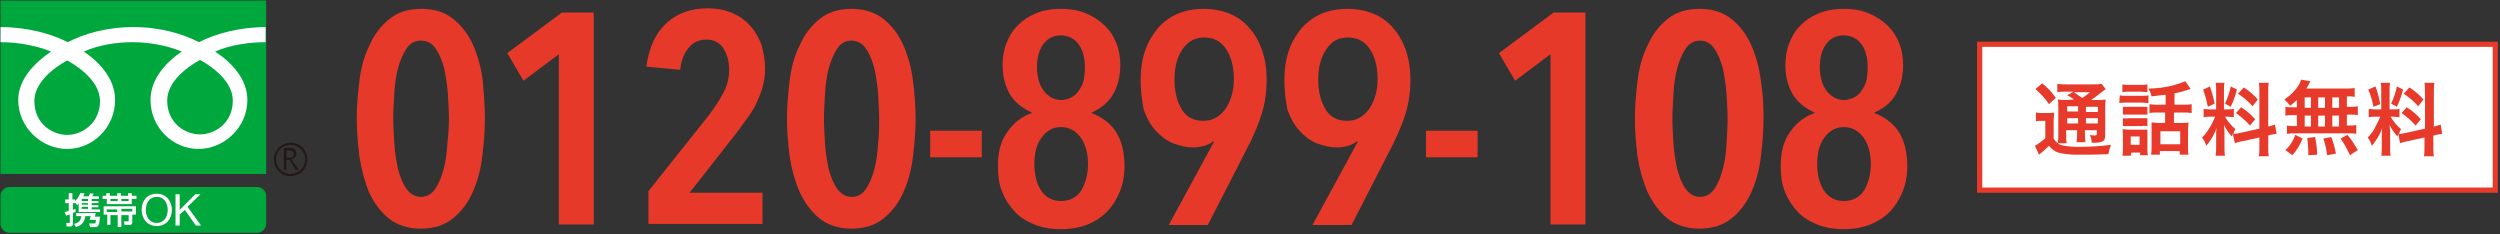
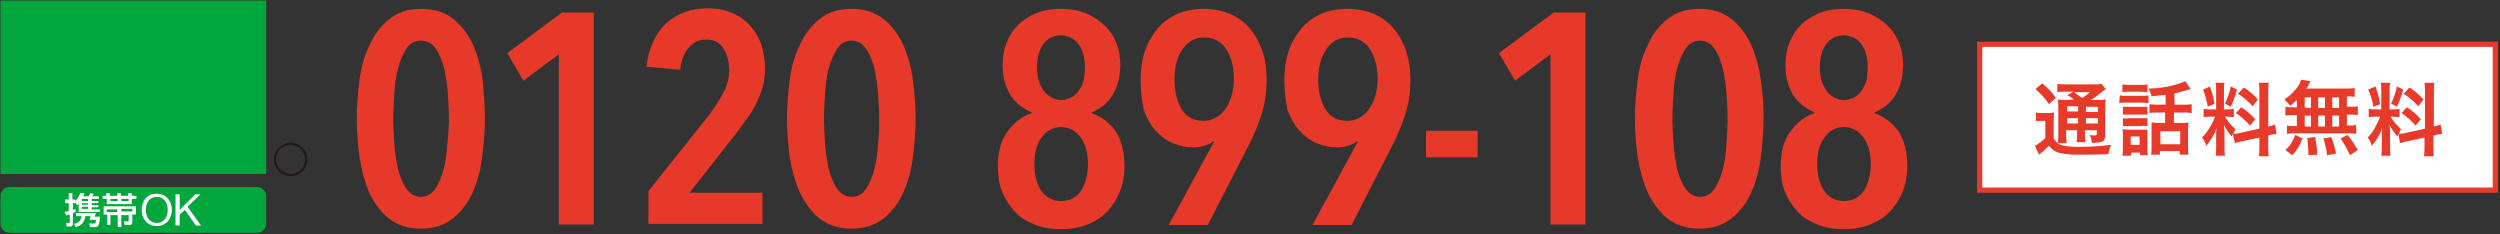
<svg xmlns="http://www.w3.org/2000/svg" version="1.1" id="レイヤー_1" x="0px" y="0px" viewBox="0 0 480 45" style="enable-background:new 0 0 480 45;" xml:space="preserve">
  <rect x="0" y="0" width="480" height="45" fill="#333333" stroke="none" />
  <style type="text/css">
	.st0{fill:#FFFFFF;}
	.st1{fill:#E83A2A;}
	.st2{fill:#00A73C;}
	.st3{fill:#231815;}
	.st4{fill:#E7392A;}
</style>
  <rect x="380.1" y="8.5" class="st0" width="99" height="28" />
  <path class="st1" d="M478.6,9v27h-98V9H478.6 M479.6,8h-100v29h100V8z" />
  <path class="st1" d="M390.9,21.6c0.4,0.1,0.8,0.1,1.2,0.1h1.1c0.4,0,0.8,0,1.2-0.1c0,0.5-0.1,0.8-0.1,1.7v3.3  c0.2,0.3,0.4,0.6,0.8,0.9c0.2,0.2,0.5,0.3,0.8,0.4c1,0.2,2,0.3,3,0.3c2.1,0,4.3-0.1,6.4-0.4c-0.2,0.6-0.4,1.2-0.5,1.8  c-2,0.1-3.5,0.1-6.1,0.1c-1.2,0-2.3-0.1-3.5-0.4c-0.7-0.2-1.3-0.7-1.8-1.3c-0.1,0.1-0.2,0.2-0.2,0.2c-0.5,0.5-1.1,1-1.7,1.5  l-0.8-1.7c0.7-0.4,1.4-0.9,2-1.5v-3.3h-0.8c-0.3,0-0.7,0-1,0.1L390.9,21.6z M392.1,16c1,0.8,1.9,1.7,2.6,2.8l-1.3,1.2  c-0.7-1.1-1.6-2-2.6-2.9L392.1,16z M398.2,19.1c-0.4-0.3-0.8-0.6-1.3-0.8l1.2-0.7h-1.5c-0.5,0-1.1,0-1.6,0.1v-1.6  c0.6,0.1,1.2,0.1,1.8,0.1h5c0.6,0,1.2,0,1.7-0.1l0.8,1c-0.3,0.2-0.5,0.4-0.8,0.6c-0.6,0.5-1.3,1-2,1.5h1.2c0.5,0,1,0,1.6-0.1  c-0.1,0.6-0.1,1.2-0.1,1.8v4.7c0,0.9-0.1,1.2-0.3,1.4s-0.7,0.4-1.6,0.4h-0.7c0-0.5-0.1-1-0.4-1.5c0.3,0.1,0.7,0.1,1,0.1  c0.3,0,0.4,0,0.4-0.4v-0.6h-2.3v0.6c0,0.6,0,1.1,0.1,1.7h-1.7c0.1-0.6,0.1-1.1,0.1-1.7v-0.6h-2.1v0.8c0,0.6,0,1.1,0.1,1.7h-1.7  c0.1-0.6,0.1-1.1,0.1-1.7v-4.9c0-0.9,0-1.3-0.1-1.8c0.6,0.1,1.1,0.1,1.7,0.1L398.2,19.1z M396.9,20.4v1h2.1v-1H396.9z M396.9,23.7  h2.1v-1h-2.1L396.9,23.7z M398.2,17.7c0.5,0.4,0.7,0.5,1.6,1.1c0.5-0.3,1-0.7,1.5-1.1H398.2z M400.5,21.5h2.3v-1h-2.3V21.5z   M402.8,22.7h-2.3v1h2.3V22.7z" />
  <path class="st1" d="M407,18.3c0.4,0.1,0.8,0.1,1.2,0.1h3.1c0.4,0,0.8,0,1.2-0.1v1.5c-0.4,0-0.8-0.1-1.2-0.1h-3.2  c-0.4,0-0.8,0-1.2,0.1L407,18.3z M407.5,16.2c0.4,0.1,0.9,0.1,1.3,0.1h2.2c0.4,0,0.9,0,1.3-0.1v1.5c-0.4,0-0.9-0.1-1.3-0.1h-2.2  c-0.4,0-0.9,0-1.3,0.1V16.2z M409.1,29.9h-1.6c0.1-0.5,0.1-1,0.1-1.4V26c0-0.4,0-0.8-0.1-1.2c0.4,0,0.8,0.1,1.2,0.1h2.6  c0.3,0,0.7,0,1,0c0,0.4,0,0.7,0,1.1v2.6c0,0.4,0,0.8,0.1,1.2h-1.5v-0.5h-1.7L409.1,29.9z M407.6,20.5c0.3,0,0.7,0,1,0h2.7  c0.3,0,0.7,0,1,0V22c-0.3,0-0.7,0-1,0h-2.7c-0.3,0-0.7,0-1,0V20.5z M407.6,22.7c0.3,0,0.7,0.1,1,0h2.7c0.3,0,0.7,0,1,0v1.5  c-0.3,0-0.7-0.1-1,0h-2.7c-0.3,0-0.7,0-1,0L407.6,22.7z M409.1,27.8h1.7v-1.6h-1.7V27.8z M415.8,18.2c-0.9,0.1-1.1,0.1-2.7,0.3  c-0.1-0.5-0.3-1-0.6-1.5c2.4,0,4.9-0.5,7.1-1.4l1,1.5c-0.2,0.1-0.5,0.1-0.7,0.2c-0.9,0.3-1.7,0.5-2.4,0.6v2.2h1.6  c0.6,0,1.2,0,1.7-0.1v1.7c-0.6-0.1-1.1-0.1-1.7-0.1h-1.7v2h1.7c0.4,0,0.8,0,1.1-0.1c0,0.4-0.1,0.9-0.1,1.3v3.3c0,0.5,0,1.1,0.1,1.6  h-1.7v-0.7h-3.8v0.7h-1.7c0.1-0.5,0.1-1,0.1-1.6v-3.4c0-0.5,0-0.8,0-1.2c0.4,0,0.7,0.1,1.1,0.1h1.5v-2h-1.3c-0.6,0-1.2,0-1.7,0.1  v-1.7c0.6,0.1,1.2,0.1,1.8,0.1h1.3L415.8,18.2z M414.8,27.7h3.8v-2.5h-3.8V27.7z" />
  <path class="st1" d="M428.7,25.7c-0.1,0.2-0.1,0.3-0.2,0.5c-0.6-0.7-1.1-1.4-1.5-2.2c0.1,1,0.1,1.3,0.1,1.8v2.5c0,0.5,0,1.1,0.1,1.6  h-1.8c0.1-0.5,0.1-1.1,0.1-1.6v-2c0-0.6,0-1.3,0.1-1.8c-0.4,1.3-1.1,2.4-2,3.5c-0.2-0.6-0.4-1.1-0.8-1.6c0.7-0.7,1.2-1.4,1.7-2.3  c0.3-0.6,0.6-1.1,0.8-1.7h-0.8c-0.5,0-0.9,0-1.4,0.1v-1.6c0.5,0.1,0.9,0.1,1.4,0.1h1v-3.6c0-0.5,0-1-0.1-1.5h1.7  c-0.1,0.5-0.1,1-0.1,1.5v3.6h0.7c0.4,0,0.8,0,1.2-0.1v1.6c-0.4,0-0.8-0.1-1.2-0.1h-0.5c0.5,0.9,1.2,1.7,2,2.4  c-0.2,0.4-0.3,0.5-0.4,0.9c0.5,0,0.9-0.1,1.4-0.2l3.6-0.8v-7c0-0.6,0-1.2-0.1-1.8h1.9c-0.1,0.6-0.1,1.2-0.1,1.8v6.6  c0.4-0.1,0.9-0.2,1.3-0.4l0.3,1.8c-0.5,0.1-1,0.1-1.5,0.3h-0.1v2.2c0,0.6,0,1.2,0.1,1.8h-1.9c0.1-0.6,0.1-1.2,0.1-1.8v-1.8l-3.2,0.7  c-0.7,0.1-1.1,0.3-1.5,0.4L428.7,25.7z M424.3,16.6c0.4,1.1,0.7,2.2,0.9,3.3l-1.3,0.6c-0.2-1.1-0.5-2.2-0.9-3.3L424.3,16.6z   M429.5,17.2c-0.3,1.1-0.7,2.3-1.2,3.3l-1.1-0.6c0.5-1.1,0.9-2.2,1.1-3.3L429.5,17.2z M430.3,20.6c1,0.6,1.9,1.4,2.7,2.3l-1,1.2  c-0.8-0.9-1.7-1.7-2.7-2.4L430.3,20.6z M430.8,16.8c1,0.6,1.9,1.4,2.7,2.3l-1,1.3c-0.8-0.9-1.7-1.7-2.8-2.4L430.8,16.8z" />
  <path class="st1" d="M441,19.2c-0.4,0.4-0.8,0.7-1.3,1.1c-0.3-0.4-0.7-0.8-1.1-1.2c1.2-0.8,2.2-1.8,2.9-3c0.1-0.2,0.2-0.5,0.3-0.8  l1.8,0.3c-0.1,0.2-0.1,0.2-0.3,0.6c-0.2,0.4-0.3,0.5-0.5,0.8h7.4c0.6,0,1.3,0,1.9-0.1v1.7c-0.5-0.1-0.7-0.1-1.5-0.1v2h0.6  c0.5,0,1,0,1.5-0.1v1.7c-0.5-0.1-1-0.1-1.5-0.1h-0.6v2.1h0.3c0.5,0,1,0,1.5-0.1v1.7c-0.5-0.1-1-0.1-1.4-0.1h-10.5  c-0.5,0-0.9,0-1.4,0.1v-1.6c0.5,0.1,1,0.1,1.5,0.1h0.4v-2.1h-0.7c-0.5,0-1,0-1.5,0.1v-1.7c0.5,0.1,1,0.1,1.5,0.1h0.7V19.2z   M438.8,28.8c0.9-0.8,1.5-1.8,1.9-2.9l1.4,0.7c-0.5,1.2-1.1,2.3-2,3.2L438.8,28.8z M442.5,20.7h1.2v-2h-1.2V20.7z M442.5,24.3h1.2  v-2.1h-1.2V24.3z M443.2,29.8v-0.6c0-0.6-0.1-2-0.2-2.7l1.5-0.2c0.2,1.1,0.4,2.2,0.4,3.4L443.2,29.8z M446.4,20.7v-2h-1.3v2H446.4z   M446.4,24.3v-2.1h-1.3v2.1L446.4,24.3z M446.8,29.8c-0.1-1.1-0.4-2.2-0.7-3.2l1.5-0.3c0.4,1,0.7,2.1,0.9,3.2L446.8,29.8z   M449.1,20.7v-2h-1.3v2H449.1z M449.1,24.3v-2.1h-1.3v2.1L449.1,24.3z M451.2,29.8c-0.5-1.1-1.1-2.2-1.8-3.2l1.3-0.7  c0.8,0.9,1.4,1.9,2,2.9L451.2,29.8z" />
  <path class="st1" d="M460.5,25.7c-0.1,0.2-0.1,0.3-0.2,0.5c-0.6-0.7-1.1-1.4-1.5-2.2c0.1,1,0.1,1.3,0.1,1.8v2.5c0,0.5,0,1.1,0.1,1.6  h-1.8c0.1-0.5,0.1-1.1,0.1-1.6v-2c0-0.6,0-1.3,0.1-1.8c-0.4,1.3-1.1,2.4-2,3.5c-0.2-0.6-0.4-1.1-0.8-1.6c0.7-0.7,1.2-1.4,1.6-2.3  c0.3-0.6,0.6-1.1,0.8-1.7h-0.8c-0.5,0-0.9,0-1.4,0.1v-1.6c0.5,0.1,0.9,0.1,1.4,0.1h1v-3.6c0-0.5,0-1-0.1-1.5h1.8  c-0.1,0.5-0.1,1-0.1,1.5v3.6h0.7c0.4,0,0.8,0,1.2-0.1v1.6c-0.4,0-0.8-0.1-1.2-0.1H459c0.5,0.9,1.2,1.7,2,2.4  c-0.2,0.3-0.3,0.6-0.4,0.9c0.5,0,0.9-0.1,1.4-0.2l3.6-0.8v-7c0-0.6,0-1.2-0.1-1.8h1.9c-0.1,0.6-0.1,1.2-0.1,1.8v6.6  c0.4-0.1,0.9-0.2,1.3-0.4l0.3,1.8c-0.5,0.1-1,0.1-1.5,0.3h-0.2v2.2c0,0.6,0,1.2,0.1,1.8h-1.9c0.1-0.6,0.1-1.2,0.1-1.8v-1.8l-3.2,0.7  c-0.7,0.1-1.1,0.3-1.5,0.4L460.5,25.7z M456.1,16.6c0.4,1.1,0.7,2.2,0.9,3.4l-1.3,0.5c-0.2-1.1-0.5-2.2-1-3.3L456.1,16.6z   M461.4,17.2c-0.3,1.1-0.7,2.3-1.2,3.3l-1.1-0.6c0.5-1.1,0.9-2.2,1.1-3.3L461.4,17.2z M462.1,20.6c1,0.6,1.9,1.4,2.7,2.3l-1,1.2  c-0.8-0.9-1.7-1.7-2.7-2.4L462.1,20.6z M462.6,16.8c1,0.6,1.9,1.4,2.7,2.3l-1,1.3c-0.8-0.9-1.7-1.7-2.8-2.4L462.6,16.8z" />
  <g>
    <g>
      <g>
        <g>
          <g>
            <g>
              <rect x="0.1" y="0.1" class="st2" width="51" height="33.3" />
            </g>
          </g>
        </g>
        <g>
          <g>
            <g>
              <path class="st3" d="M52.6,30.6c0,1.8,1.4,3.2,3.2,3.2c1.8,0,3.2-1.4,3.2-3.2c0-1.8-1.4-3.2-3.2-3.2        C54.1,27.4,52.6,28.8,52.6,30.6 M53,30.6c0-1.6,1.3-2.8,2.8-2.8c1.5,0,2.8,1.3,2.8,2.8c0,1.6-1.3,2.8-2.8,2.8        C54.3,33.4,53,32.1,53,30.6z" />
            </g>
          </g>
        </g>
-         <path class="st3" d="M57.4,32.6h-0.6l-1.2-1.9H55v1.9h-0.5v-4.2h1.2c0.4,0,0.7,0.1,0.9,0.3c0.2,0.2,0.3,0.5,0.3,0.8     c0,0.3-0.1,0.5-0.3,0.7c-0.2,0.2-0.4,0.3-0.7,0.4L57.4,32.6 M55,30.3h0.6c0.3,0,0.5-0.1,0.6-0.2c0.2-0.1,0.2-0.3,0.2-0.5     c0-0.5-0.3-0.7-0.9-0.7H55V30.3z" />
      </g>
      <g>
        <g>
          <g>
            <g>
              <g>
                <g>
                  <g>
-                     <path class="st0" d="M12.9,25.9c-2.8,0-6.3-2.1-6.3-6.5c0-3.4,3.4-6.2,6.3-7.8c2.9,1.6,6.3,4.4,6.3,7.8           C19.2,23.7,15.7,25.9,12.9,25.9 M32.1,19.3c0-3.4,3.4-6.2,6.3-7.8c2.9,1.6,6.3,4.4,6.3,7.8c0,4.4-3.5,6.5-6.3,6.5           C35.6,25.8,32.1,23.7,32.1,19.3 M51.1,5.2c-5.2,0-9.8,1.3-12.9,2.9c-3.1-1.6-7.4-2.9-12.6-2.9c-5.2,0-9.5,1.3-12.6,2.9           C9.9,6.5,5.3,5.2,0.1,5.2v2.9c3.1,0,6.8,0.6,9.7,1.8c-3.1,2.1-6.3,5.3-6.3,9.3c0,5.3,4.5,9.4,9.4,9.4s9.2-4.1,9.2-9.4           c0-4-2.9-7.2-6-9.3c2.9-1.3,6.4-1.8,9.4-1.8c3.1,0,6.5,0.6,9.4,1.8c-3.1,2.1-6,5.3-6,9.3c0,5.3,4.3,9.4,9.2,9.4           c4.9,0,9.4-4.1,9.4-9.4c0-4-3-7.2-6.2-9.3c2.9-1.3,6.6-1.8,9.7-1.8V5.2z" />
-                   </g>
+                     </g>
                </g>
              </g>
            </g>
          </g>
        </g>
      </g>
    </g>
    <g>
      <g>
        <g>
          <g>
            <g>
              <path class="st2" d="M0.1,37.6c0-0.9,0.8-1.7,1.7-1.7h47.6c0.9,0,1.7,0.8,1.7,1.7V43c0,0.9-0.8,1.7-1.7,1.7H1.8        c-0.9,0-1.7-0.8-1.7-1.7V37.6z" />
            </g>
          </g>
        </g>
      </g>
      <g>
        <path class="st0" d="M16.9,39v0.3h-1.2V39H16.9 M12.7,41.4c0.2-0.1,0.3-0.1,0.7-0.2v1.5c0,0.1,0,0.1-0.1,0.1h-0.6l0.1,0.7h0.7     c0.4,0,0.5-0.3,0.5-0.5v-2.1c0.3-0.1,0.4-0.2,0.5-0.2l0-0.6c-0.2,0.1-0.3,0.1-0.5,0.2v-1.3h0.5l0.3,0.4c0.1-0.1,0.2-0.2,0.3-0.3     v1.6h4.1v-0.5h-1.6v-0.4h1.3v-0.4h-1.3V39h1.3v-0.4h-1.3v-0.4H19v-0.5h-1.3c0.1-0.1,0.2-0.3,0.3-0.5l-0.7-0.1     c0,0.1-0.2,0.4-0.3,0.6H16c0.1-0.2,0.2-0.4,0.2-0.6l-0.8,0c-0.1,0.2-0.3,0.9-1,1.5v-0.3h-0.5v-1.2h-0.7v1.2h-0.7v0.7h0.7v1.5     c-0.4,0.1-0.6,0.2-0.8,0.2L12.7,41.4 M15.7,38.2h1.2v0.4h-1.2L15.7,38.2L15.7,38.2 M16.9,39.7v0.4h-1.2v-0.4H16.9 M14.6,40.9v0.6     h1c-0.1,0.8-0.3,1.2-1.4,1.5l0.4,0.6c1.3-0.4,1.6-1.1,1.8-2.1h1l-0.2,0.7h1.2c0,0.7-0.1,0.7-0.3,0.7h-1l0.2,0.7h1     c0.6,0,0.8-0.4,0.9-2h-1l0.2-0.7H14.6z" />
        <path class="st0" d="M20.5,40.7v-0.5h2v0.5H20.5 M20.5,43.2h0.7v-1.9h1.4v2.3h0.7v-2.3h1.4v1c0,0.1,0,0.2-0.1,0.2h-0.8l0.1,0.7h1     c0.4,0,0.5-0.3,0.5-0.5v-1.5h0.7v-1.6h-6.2v1.6h0.7V43.2 M23.3,40.1h2.1v0.5h-2.1V40.1 M20.5,37.6h-0.8v0.6h0.8v1h4.8v-1h0.9     v-0.6h-0.9v-0.5h-0.7v0.5h-1.4v-0.5h-0.7v0.5h-1.4v-0.5h-0.7V37.6 M24.7,38.2v0.4h-1.4v-0.4H24.7 M22.6,38.2v0.4h-1.4v-0.4H22.6z     " />
        <path class="st0" d="M28,40.3c0-1.2,0.6-2.5,2.1-2.5c1.5,0,2.1,1.3,2.1,2.5c0,1.2-0.6,2.5-2.1,2.5C28.6,42.8,28,41.5,28,40.3      M27.2,40.3c0,1.6,1,3.1,2.9,3.1c1.9,0,2.9-1.5,2.9-3.1c0-1.6-1-3.1-2.9-3.1C28.1,37.2,27.2,38.7,27.2,40.3z" />
        <polygon class="st0" points="33.7,37.3 34.5,37.3 34.5,40.3 37.5,37.3 38.5,37.3 36,39.7 38.6,43.3 37.6,43.3 35.5,40.3      34.5,41.2 34.5,43.3 33.7,43.3    " />
      </g>
    </g>
  </g>
  <g>
    <path class="st4" d="M93.1,22.8c0,2.3-0.2,4.7-0.5,7.2c-0.3,2.5-0.9,4.8-1.8,6.8c-0.9,2.1-2.2,3.8-3.8,5.1c-1.6,1.3-3.7,2-6.2,2   s-4.6-0.7-6.2-2c-1.6-1.3-2.8-3-3.8-5.1C70,34.8,69.4,32.5,69,30c-0.3-2.5-0.5-4.9-0.5-7.2c0-2.3,0.2-4.7,0.5-7.2   c0.3-2.5,0.9-4.8,1.9-6.8c0.9-2.1,2.2-3.8,3.8-5.1c1.6-1.3,3.6-2,6.2-2s4.6,0.7,6.2,2c1.6,1.3,2.9,3,3.8,5.1   c0.9,2.1,1.5,4.3,1.8,6.8C92.9,18,93.1,20.5,93.1,22.8z M86.2,22.8c0-1.4-0.1-2.9-0.2-4.7c-0.1-1.7-0.4-3.4-0.7-4.9   c-0.4-1.5-0.9-2.8-1.6-3.8C83,8.3,82,7.8,80.8,7.8S78.7,8.3,78,9.4c-0.7,1.1-1.2,2.3-1.6,3.8c-0.4,1.5-0.6,3.1-0.7,4.9   c-0.1,1.7-0.2,3.3-0.2,4.7c0,1.4,0.1,2.9,0.2,4.7c0.1,1.7,0.4,3.4,0.7,4.9c0.4,1.5,0.9,2.8,1.6,3.8c0.7,1,1.7,1.6,2.8,1.6   s2.1-0.5,2.8-1.6c0.7-1,1.2-2.3,1.6-3.8c0.4-1.5,0.6-3.2,0.7-4.9C86.1,25.7,86.2,24.2,86.2,22.8z" />
    <path class="st4" d="M107.3,43.1V10.4l-6.8,5.1l-3.1-5.3l10.5-7.8h6.1v40.7H107.3z" />
    <path class="st4" d="M146.9,13.2c0,1.3-0.2,2.5-0.5,3.6c-0.3,1.1-0.8,2.2-1.3,3.3c-0.6,1.1-1.2,2.1-2,3.1c-0.7,1-1.5,2.1-2.3,3.1   l-8.4,10.7h14v6h-21.9v-6.3L136.2,22c1.1-1.5,2.1-3,2.8-4.4c0.7-1.4,1-2.8,1-4.2c0-1.6-0.4-3-1.1-4.1c-0.7-1.1-1.8-1.7-3.3-1.7   c-1.3,0-2.5,0.5-3.3,1.5c-0.9,1-1.5,2.4-1.7,4.3l-6.5-0.6c0.5-3.7,1.8-6.5,3.9-8.4c2.1-1.9,4.7-2.8,7.9-2.8c1.8,0,3.3,0.3,4.7,0.9   c1.4,0.6,2.5,1.4,3.4,2.4c0.9,1,1.7,2.3,2.2,3.7C146.6,10,146.9,11.6,146.9,13.2z" />
    <path class="st4" d="M175.8,22.8c0,2.3-0.2,4.7-0.5,7.2c-0.3,2.5-0.9,4.8-1.8,6.8c-0.9,2.1-2.2,3.8-3.8,5.1c-1.6,1.3-3.7,2-6.2,2   c-2.5,0-4.6-0.7-6.2-2c-1.6-1.3-2.8-3-3.8-5.1c-0.9-2.1-1.5-4.3-1.9-6.8c-0.3-2.5-0.5-4.9-0.5-7.2c0-2.3,0.2-4.7,0.5-7.2   c0.3-2.5,0.9-4.8,1.9-6.8c0.9-2.1,2.2-3.8,3.8-5.1c1.6-1.3,3.6-2,6.2-2c2.5,0,4.6,0.7,6.2,2c1.6,1.3,2.9,3,3.8,5.1   c0.9,2.1,1.5,4.3,1.8,6.8C175.6,18,175.8,20.5,175.8,22.8z M168.8,22.8c0-1.4-0.1-2.9-0.2-4.7c-0.1-1.7-0.4-3.4-0.7-4.9   c-0.4-1.5-0.9-2.8-1.6-3.8c-0.7-1.1-1.7-1.6-2.8-1.6c-1.2,0-2.1,0.5-2.8,1.6c-0.7,1.1-1.2,2.3-1.6,3.8c-0.4,1.5-0.6,3.1-0.7,4.9   c-0.1,1.7-0.2,3.3-0.2,4.7c0,1.4,0.1,2.9,0.2,4.7c0.1,1.7,0.4,3.4,0.7,4.9c0.4,1.5,0.9,2.8,1.6,3.8c0.7,1,1.7,1.6,2.8,1.6   c1.2,0,2.1-0.5,2.8-1.6c0.7-1,1.2-2.3,1.6-3.8c0.4-1.5,0.6-3.2,0.7-4.9C168.8,25.7,168.8,24.2,168.8,22.8z" />
-     <path class="st4" d="M178.6,30.2v-5.1h9.9v5.1H178.6z" />
    <path class="st4" d="M215.9,31.9c0,1.8-0.3,3.4-0.9,4.9c-0.6,1.5-1.4,2.7-2.4,3.8c-1.1,1.1-2.3,1.9-3.8,2.5   c-1.5,0.6-3.2,0.9-5.1,0.9c-1.9,0-3.6-0.3-5.1-0.9c-1.5-0.6-2.8-1.4-3.8-2.5c-1-1.1-1.8-2.3-2.4-3.8c-0.6-1.5-0.8-3.1-0.8-4.9   c0-2.8,0.6-5,1.9-6.7c1.2-1.7,2.8-2.9,4.6-3.5v-0.1c-1.8-0.8-3.2-1.9-4.2-3.5c-0.9-1.6-1.4-3.4-1.4-5.6c0-1.4,0.2-2.8,0.7-4.1   c0.5-1.3,1.1-2.4,2.1-3.4c0.9-1,2.1-1.8,3.5-2.4c1.4-0.6,3-0.9,4.9-0.9c1.9,0,3.5,0.3,4.9,0.9c1.4,0.6,2.6,1.4,3.6,2.4   c1,1,1.7,2.1,2.2,3.4c0.5,1.3,0.7,2.7,0.7,4.1c0,2.2-0.5,4.1-1.4,5.6c-0.9,1.6-2.3,2.7-4.1,3.5v0.1c1.8,0.7,3.4,1.8,4.6,3.5   C215.3,26.9,215.9,29.1,215.9,31.9z M208.9,31.5c0-2.1-0.5-3.8-1.4-5.1c-1-1.3-2.2-2-3.8-2c-1.5,0-2.8,0.7-3.7,2   c-1,1.3-1.4,3-1.4,5.1c0,2,0.4,3.7,1.3,5.1c0.9,1.3,2.2,2,3.8,2c1.7,0,3-0.7,3.9-2C208.4,35.2,208.9,33.5,208.9,31.5z M208.3,12.9   c0-1.8-0.4-3.3-1.2-4.4c-0.8-1.1-2-1.7-3.4-1.7c-1.5,0-2.6,0.6-3.4,1.7c-0.8,1.1-1.2,2.6-1.2,4.4c0,0.8,0.1,1.6,0.3,2.4   c0.2,0.8,0.5,1.4,0.9,2c0.4,0.6,0.9,1,1.5,1.4c0.6,0.3,1.2,0.5,1.9,0.5c0.7,0,1.4-0.2,2-0.5c0.6-0.3,1.1-0.8,1.5-1.4   c0.4-0.6,0.7-1.2,0.9-2C208.2,14.6,208.3,13.8,208.3,12.9z" />
    <path class="st4" d="M219,15.4c0-2.1,0.3-4.1,0.9-5.8c0.6-1.7,1.5-3.1,2.5-4.3c1.1-1.2,2.4-2.1,3.8-2.7c1.5-0.6,3.1-0.9,4.9-0.9   c1.8,0,3.4,0.3,4.9,0.9c1.5,0.6,2.8,1.5,3.8,2.7c1.1,1.2,1.9,2.6,2.5,4.3c0.6,1.7,0.9,3.6,0.9,5.8c0,2.2-0.3,4.3-0.9,6.3   s-1.4,3.8-2.3,5.7l-8.1,15.8h-7.5l8.7-16l-0.1-0.1c-0.5,0.4-1.1,0.7-1.8,0.9c-0.7,0.2-1.3,0.3-2.1,0.3c-1.3,0-2.6-0.3-3.9-0.8   c-1.2-0.5-2.3-1.3-3.3-2.4c-1-1.1-1.7-2.4-2.3-4C219.3,19.5,219,17.6,219,15.4z M225.5,15.3c0,2.3,0.5,4.2,1.4,5.7   c0.9,1.5,2.3,2.2,4.2,2.2c1.7,0,3.1-0.8,4.2-2.3c1-1.5,1.6-3.4,1.6-5.7c0-2.4-0.5-4.3-1.5-5.8c-1-1.5-2.4-2.2-4.2-2.2   S228,8,227,9.5S225.5,12.9,225.5,15.3z" />
    <path class="st4" d="M246.6,15.4c0-2.1,0.3-4.1,0.9-5.8c0.6-1.7,1.5-3.1,2.5-4.3c1.1-1.2,2.4-2.1,3.8-2.7c1.5-0.6,3.1-0.9,4.9-0.9   c1.8,0,3.4,0.3,4.9,0.9c1.5,0.6,2.8,1.5,3.8,2.7c1.1,1.2,1.9,2.6,2.5,4.3c0.6,1.7,0.9,3.6,0.9,5.8c0,2.2-0.3,4.3-0.9,6.3   c-0.6,2-1.4,3.8-2.3,5.7l-8.1,15.8h-7.5l8.7-16l-0.1-0.1c-0.5,0.4-1.1,0.7-1.8,0.9c-0.7,0.2-1.3,0.3-2.1,0.3   c-1.3,0-2.6-0.3-3.9-0.8c-1.2-0.5-2.3-1.3-3.3-2.4c-1-1.1-1.7-2.4-2.3-4C246.9,19.5,246.6,17.6,246.6,15.4z M253.1,15.3   c0,2.3,0.5,4.2,1.4,5.7c0.9,1.5,2.3,2.2,4.2,2.2c1.7,0,3.1-0.8,4.2-2.3c1-1.5,1.6-3.4,1.6-5.7c0-2.4-0.5-4.3-1.5-5.8   c-1-1.5-2.4-2.2-4.2-2.2c-1.8,0-3.1,0.7-4.1,2.2C253.6,11,253.1,12.9,253.1,15.3z" />
    <path class="st4" d="M273.8,30.2v-5.1h9.9v5.1H273.8z" />
    <path class="st4" d="M297.7,43.1V10.4l-6.8,5.1l-3.1-5.3l10.5-7.8h6.1v40.7H297.7z" />
    <path class="st4" d="M338.6,22.8c0,2.3-0.2,4.7-0.5,7.2c-0.3,2.5-0.9,4.8-1.8,6.8c-0.9,2.1-2.2,3.8-3.8,5.1c-1.6,1.3-3.7,2-6.2,2   s-4.6-0.7-6.2-2c-1.6-1.3-2.8-3-3.8-5.1c-0.9-2.1-1.5-4.3-1.9-6.8c-0.3-2.5-0.5-4.9-0.5-7.2c0-2.3,0.2-4.7,0.5-7.2   c0.3-2.5,0.9-4.8,1.9-6.8c0.9-2.1,2.2-3.8,3.8-5.1c1.6-1.3,3.6-2,6.2-2s4.6,0.7,6.2,2c1.6,1.3,2.9,3,3.8,5.1   c0.9,2.1,1.5,4.3,1.8,6.8C338.5,18,338.6,20.5,338.6,22.8z M331.7,22.8c0-1.4-0.1-2.9-0.2-4.7c-0.1-1.7-0.4-3.4-0.7-4.9   c-0.4-1.5-0.9-2.8-1.6-3.8c-0.7-1.1-1.7-1.6-2.8-1.6s-2.1,0.5-2.8,1.6c-0.7,1.1-1.2,2.3-1.6,3.8c-0.4,1.5-0.6,3.1-0.7,4.9   c-0.1,1.7-0.2,3.3-0.2,4.7c0,1.4,0.1,2.9,0.2,4.7c0.1,1.7,0.4,3.4,0.7,4.9c0.4,1.5,0.9,2.8,1.6,3.8c0.7,1,1.7,1.6,2.8,1.6   s2.1-0.5,2.8-1.6c0.7-1,1.2-2.3,1.6-3.8c0.4-1.5,0.6-3.2,0.7-4.9C331.6,25.7,331.7,24.2,331.7,22.8z" />
    <path class="st4" d="M366.2,31.9c0,1.8-0.3,3.4-0.9,4.9c-0.6,1.5-1.4,2.7-2.4,3.8c-1.1,1.1-2.3,1.9-3.8,2.5   c-1.5,0.6-3.2,0.9-5.1,0.9c-1.9,0-3.6-0.3-5.1-0.9c-1.5-0.6-2.8-1.4-3.8-2.5c-1-1.1-1.8-2.3-2.4-3.8c-0.6-1.5-0.8-3.1-0.8-4.9   c0-2.8,0.6-5,1.9-6.7c1.2-1.7,2.8-2.9,4.6-3.5v-0.1c-1.8-0.8-3.2-1.9-4.2-3.5c-0.9-1.6-1.4-3.4-1.4-5.6c0-1.4,0.2-2.8,0.7-4.1   c0.5-1.3,1.1-2.4,2.1-3.4c0.9-1,2.1-1.8,3.5-2.4c1.4-0.6,3-0.9,4.9-0.9c1.9,0,3.5,0.3,4.9,0.9c1.4,0.6,2.6,1.4,3.6,2.4   c1,1,1.7,2.1,2.2,3.4c0.5,1.3,0.7,2.7,0.7,4.1c0,2.2-0.5,4.1-1.4,5.6c-0.9,1.6-2.3,2.7-4.1,3.5v0.1c1.8,0.7,3.4,1.8,4.6,3.5   C365.6,26.9,366.2,29.1,366.2,31.9z M359.2,31.5c0-2.1-0.5-3.8-1.4-5.1c-1-1.3-2.2-2-3.8-2c-1.5,0-2.8,0.7-3.7,2   c-1,1.3-1.4,3-1.4,5.1c0,2,0.4,3.7,1.3,5.1c0.9,1.3,2.2,2,3.8,2c1.7,0,3-0.7,3.9-2C358.7,35.2,359.2,33.5,359.2,31.5z M358.6,12.9   c0-1.8-0.4-3.3-1.2-4.4s-2-1.7-3.4-1.7c-1.5,0-2.6,0.6-3.4,1.7c-0.8,1.1-1.2,2.6-1.2,4.4c0,0.8,0.1,1.6,0.3,2.4   c0.2,0.8,0.5,1.4,0.9,2c0.4,0.6,0.9,1,1.5,1.4c0.6,0.3,1.2,0.5,1.9,0.5c0.7,0,1.4-0.2,2-0.5c0.6-0.3,1.1-0.8,1.5-1.4   c0.4-0.6,0.7-1.2,0.9-2C358.5,14.6,358.6,13.8,358.6,12.9z" />
  </g>
</svg>